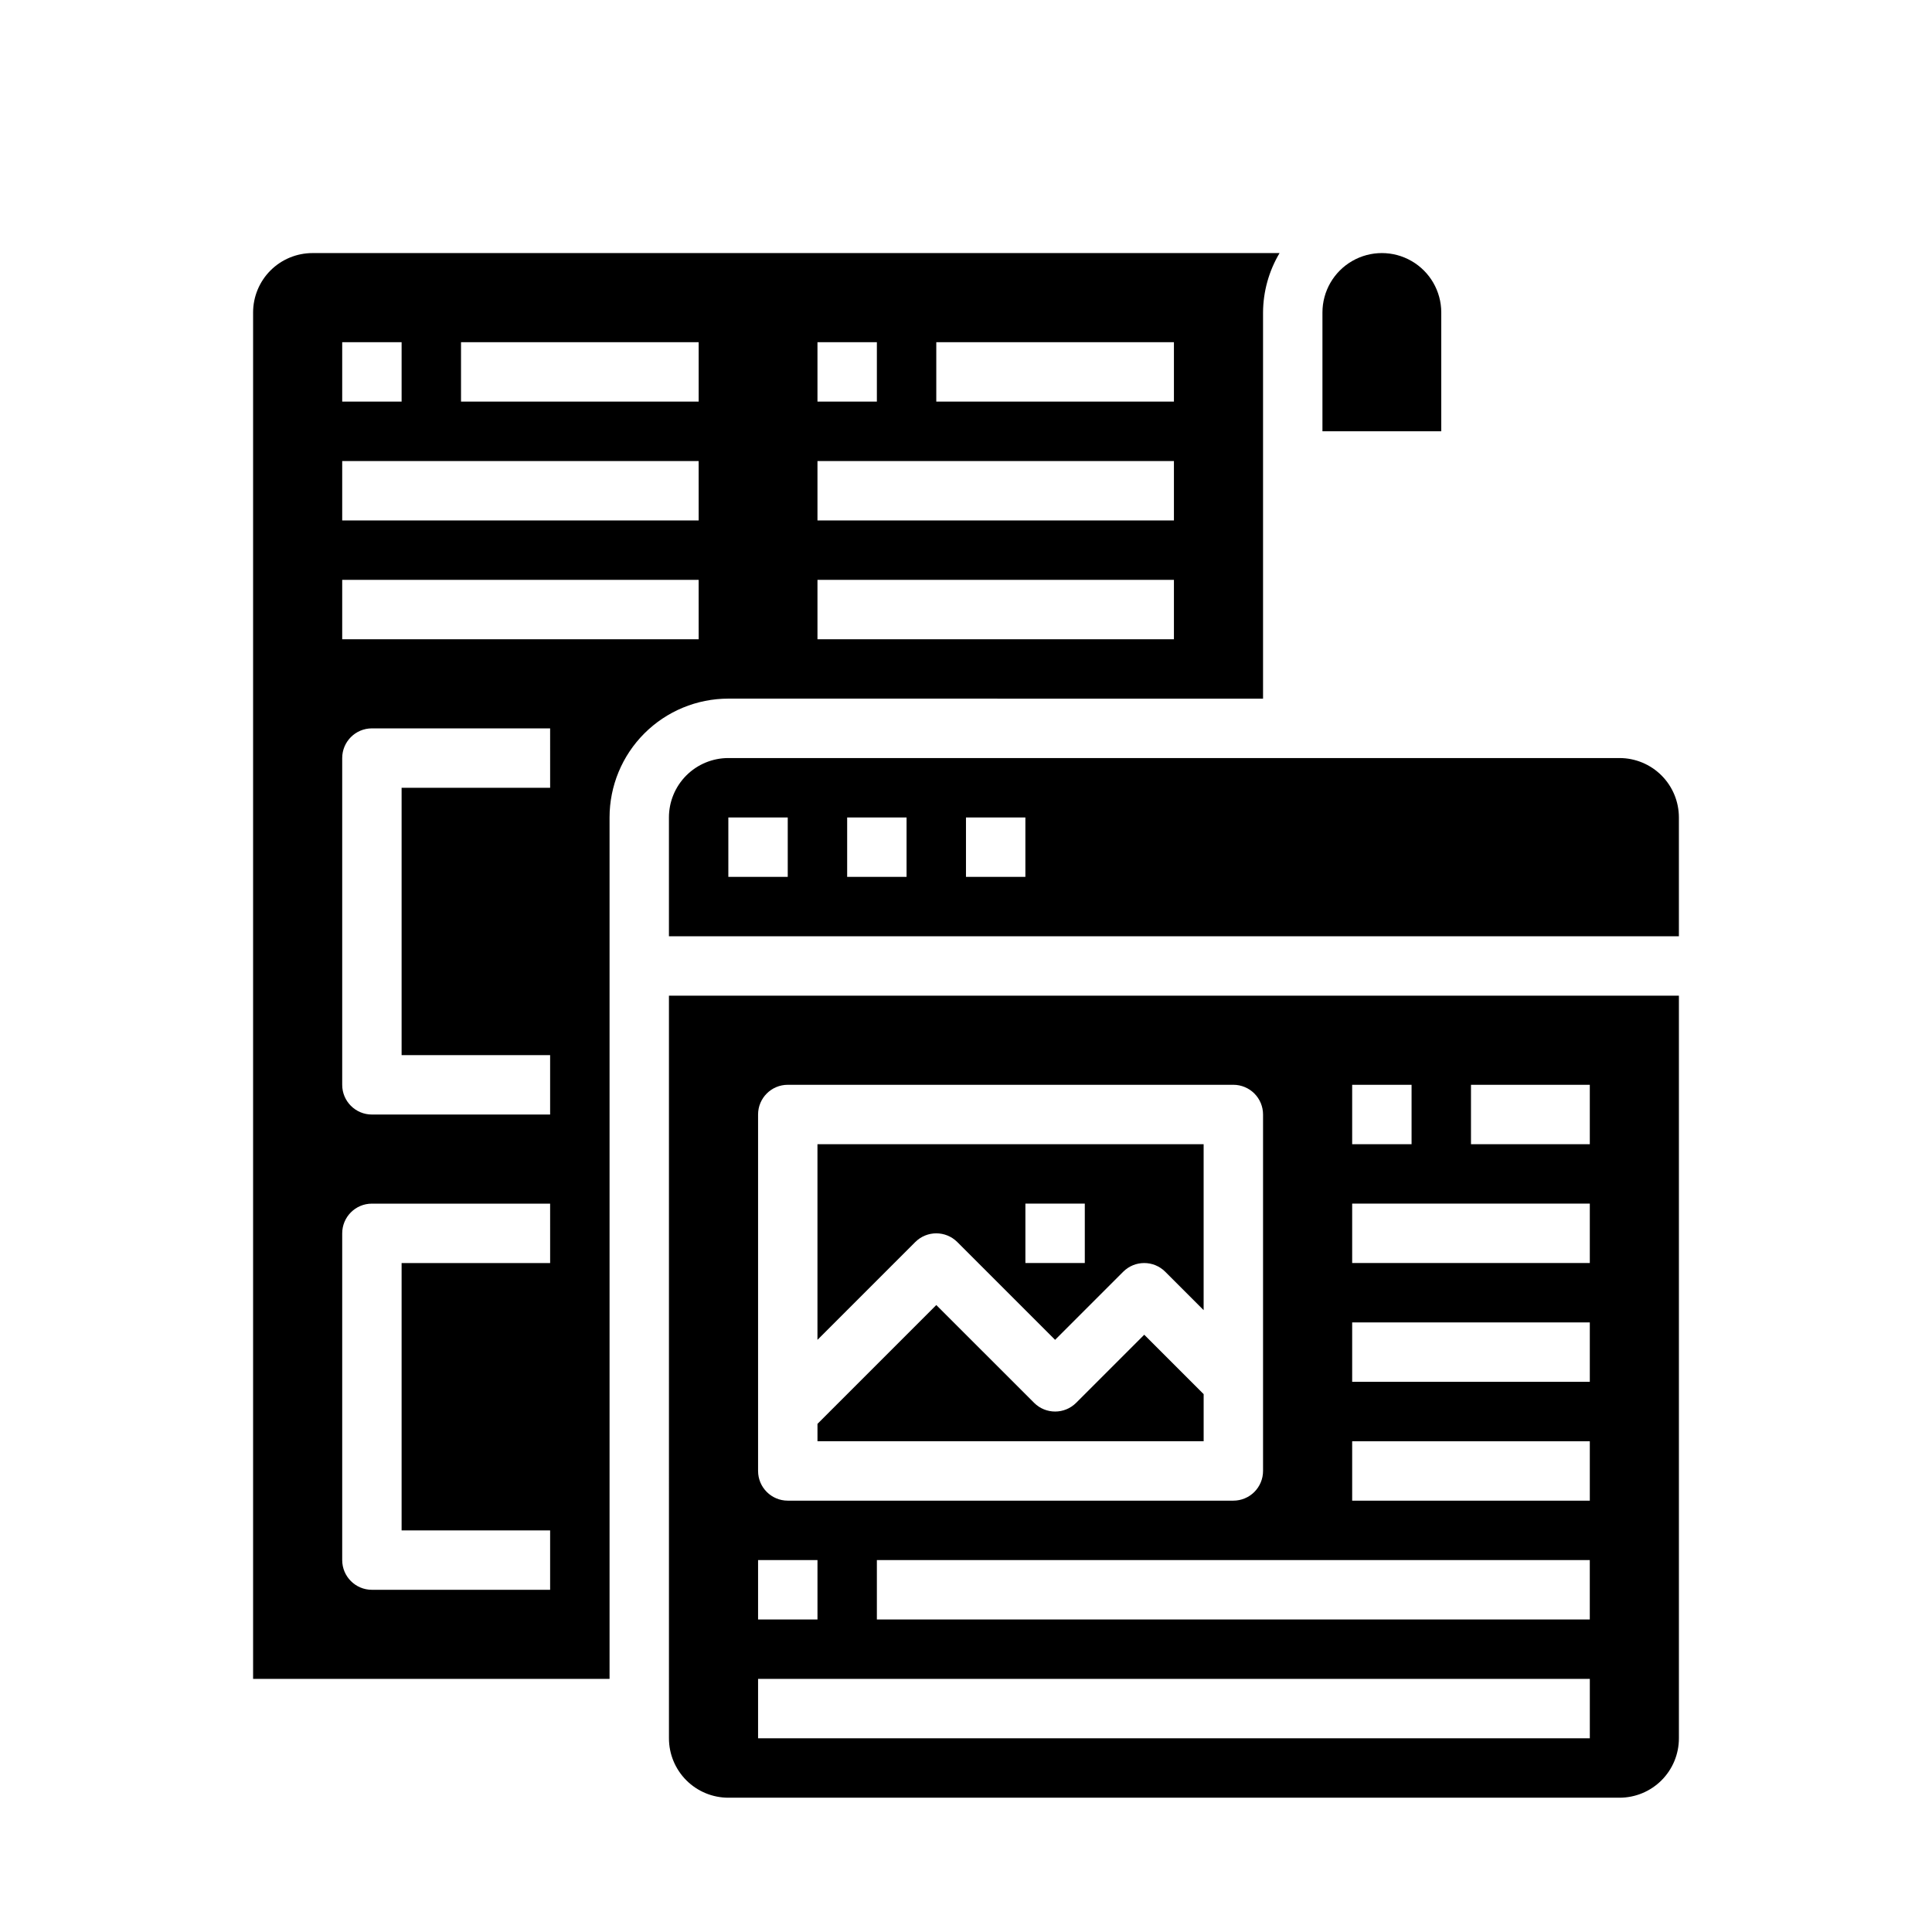
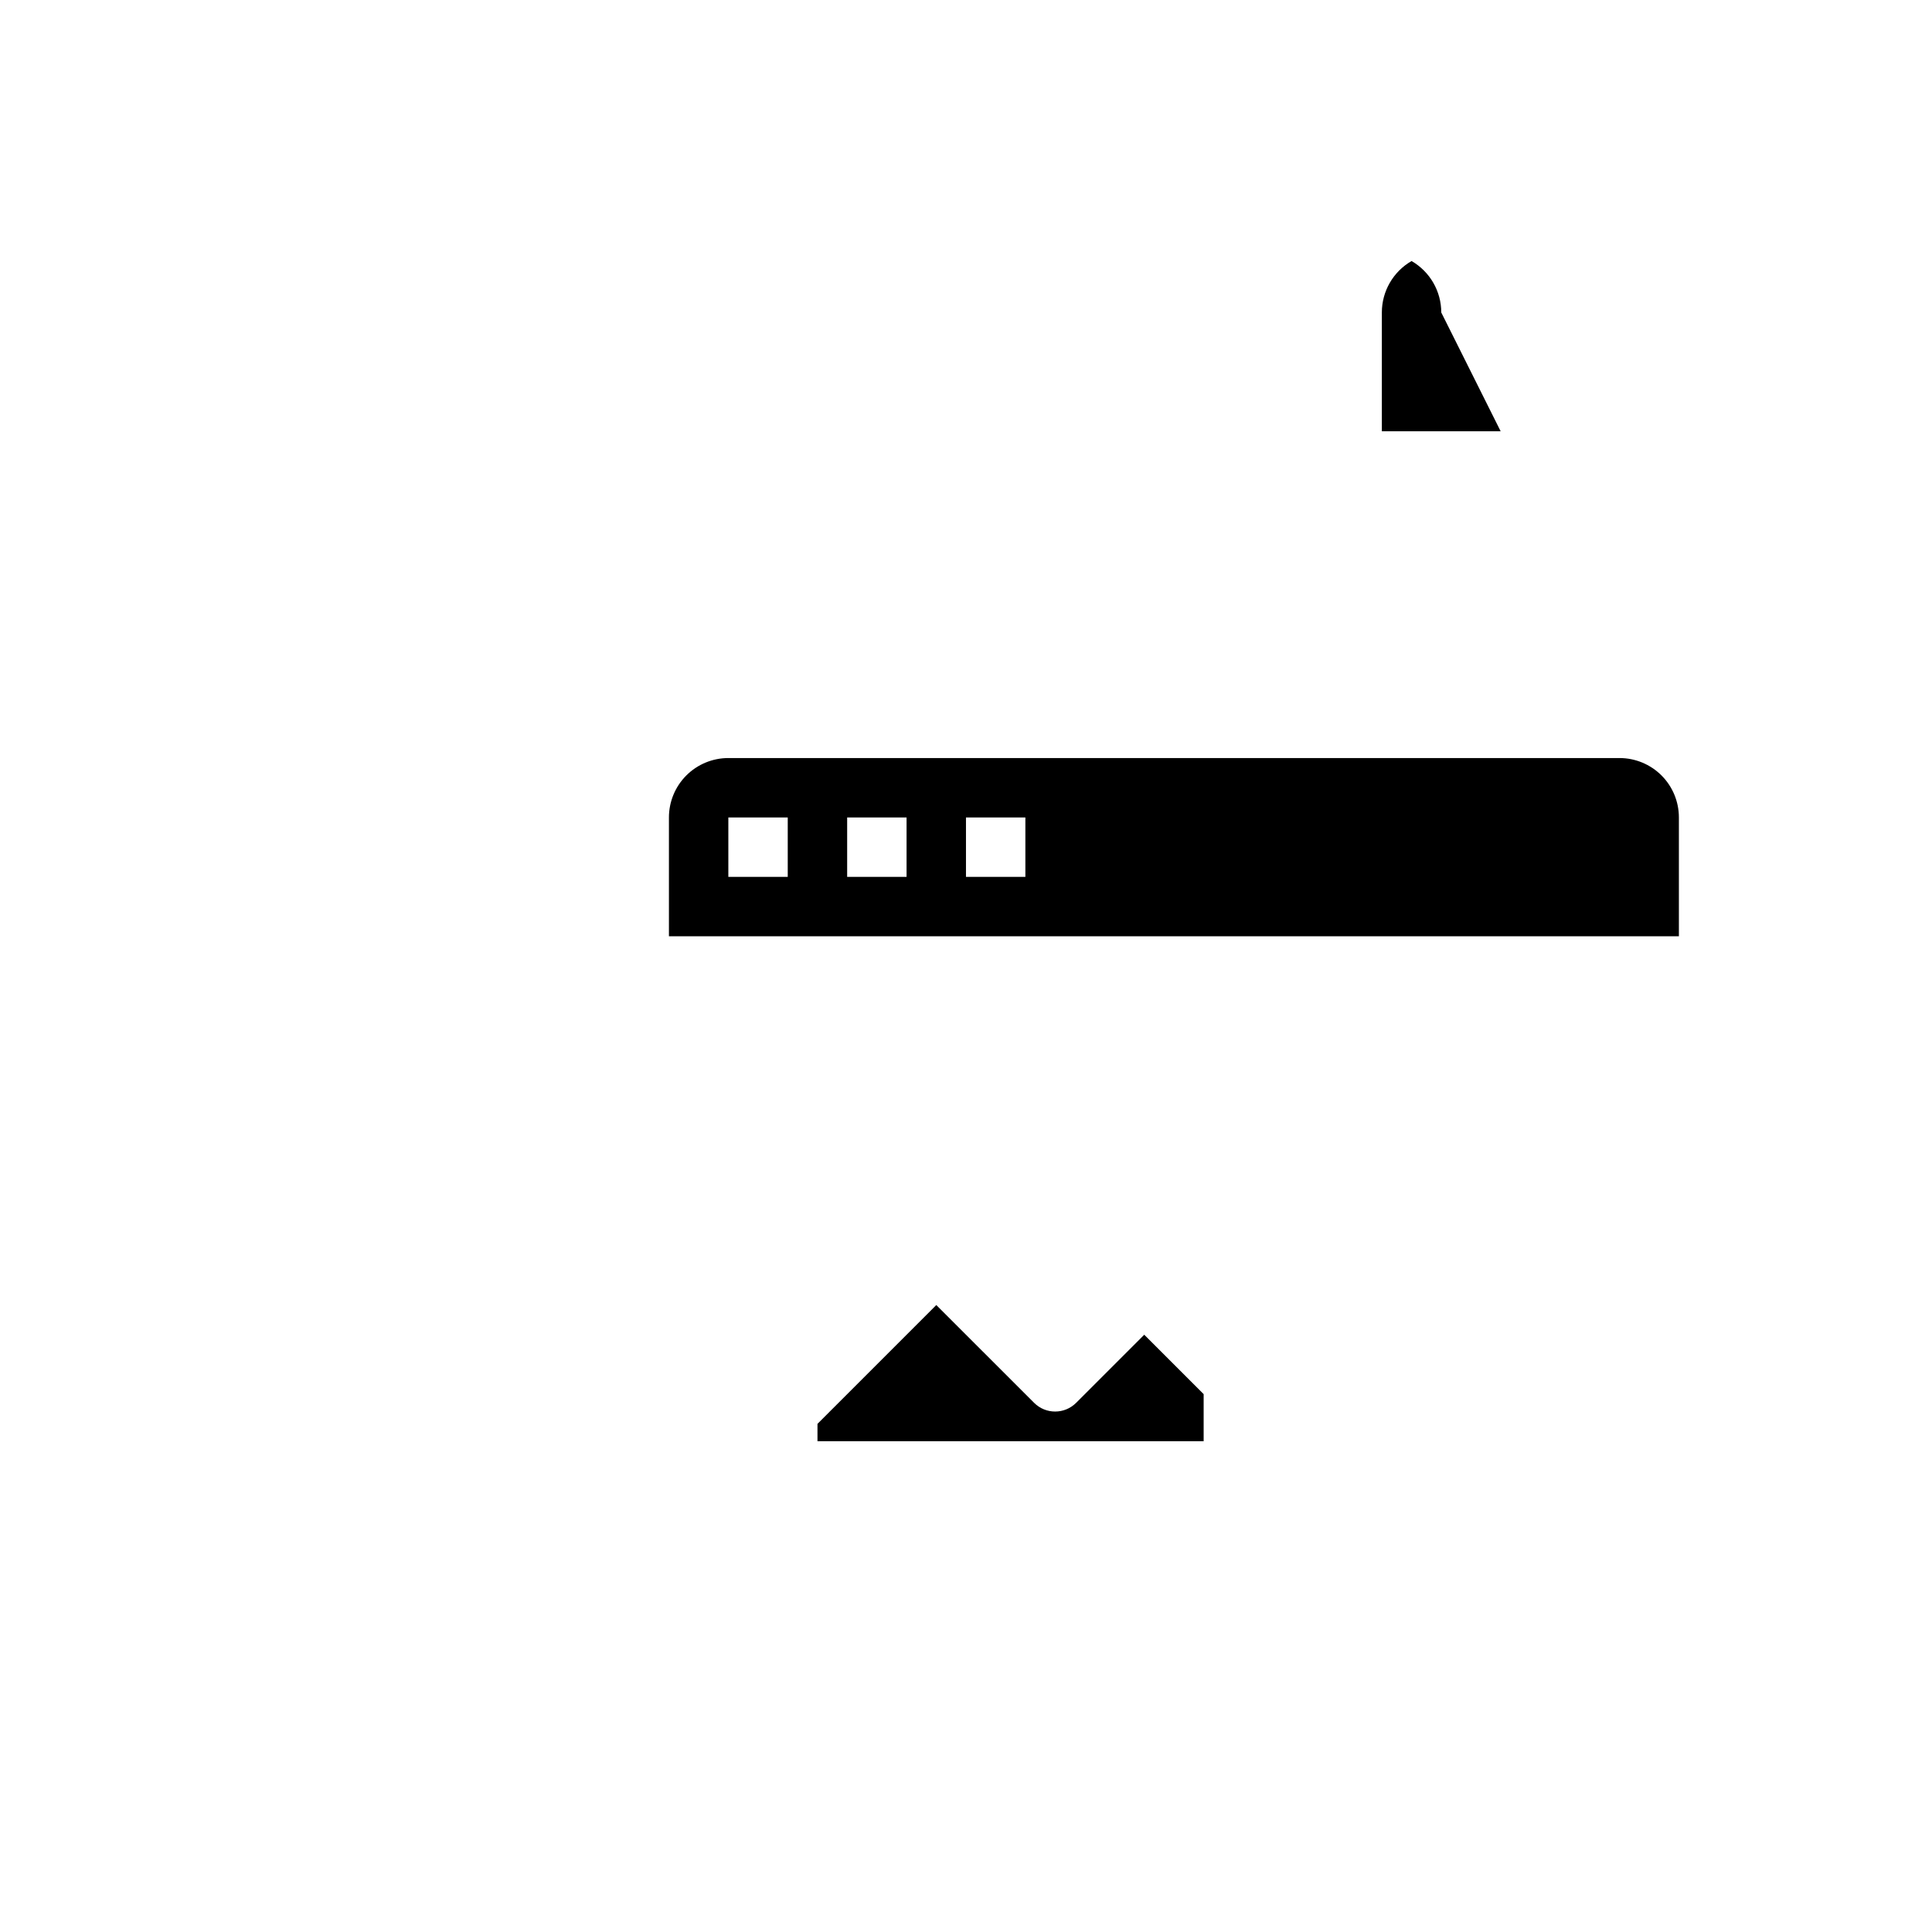
<svg xmlns="http://www.w3.org/2000/svg" fill="#000000" width="800px" height="800px" version="1.1" viewBox="144 144 512 512">
  <g>
-     <path d="m321.28 604.67c0 4.176 1.66 8.18 4.613 11.133 2.953 2.953 6.957 4.609 11.133 4.609h236.16c4.176 0 8.18-1.656 11.133-4.609 2.953-2.953 4.609-6.957 4.609-11.133v-196.8h-267.65zm244.03-31.488h-188.93v-15.746h188.93zm-31.484-141.7h31.488v15.742h-31.488zm-31.488 0h15.742v15.742h-15.742zm0 31.488h62.977v15.742h-62.977zm0 31.488h62.977v15.742h-62.977zm0 31.488h62.977v15.742h-62.977zm-157.44-86.594c0-4.348 3.523-7.871 7.871-7.871h118.08c2.086 0 4.09 0.828 5.566 2.305 1.477 1.477 2.305 3.477 2.305 5.566v94.465c0 2.086-0.828 4.09-2.305 5.566-1.477 1.477-3.481 2.305-5.566 2.305h-118.08c-4.348 0-7.871-3.523-7.871-7.871zm0 118.08h15.742v15.742h-15.742zm0 31.488 220.42-0.004v15.742l-220.42 0.004z" />
    <path d="m462.98 513.46-15.742-15.742-18.051 18.051h-0.004c-3.074 3.07-8.055 3.07-11.129 0l-25.926-25.922-31.488 31.488v4.609h102.34z" />
-     <path d="m397.69 473.15 25.922 25.922 18.051-18.051c3.074-3.07 8.059-3.07 11.133 0l10.18 10.18v-43.973h-102.34v51.844l25.922-25.922h0.004c3.074-3.07 8.055-3.07 11.129 0zm18.051-10.176h15.742v15.742h-15.742z" />
-     <path d="m478.72 329.15v-102.34c0.031-5.543 1.543-10.977 4.375-15.742h-256.28c-4.176 0-8.18 1.66-11.133 4.609-2.949 2.953-4.609 6.957-4.609 11.133v362.11h94.465v-228.29c0-8.348 3.316-16.359 9.223-22.266 5.902-5.902 13.914-9.223 22.266-9.223zm-86.594-94.461h62.977v15.742h-62.977zm-31.488 0h15.742v15.742h-15.742zm0 31.488h94.465v15.742h-94.465zm0 31.488h94.465v15.742h-94.465zm-125.95-62.977h15.742v15.742h-15.742zm55.105 244.03h-39.363v70.848h39.359v15.742l-47.23 0.004c-4.348 0-7.871-3.527-7.871-7.875v-86.59c0-4.348 3.523-7.871 7.871-7.871h47.23zm0-125.95h-39.363v70.848h39.359v15.742l-47.23 0.004c-4.348 0-7.871-3.523-7.871-7.871v-86.594c0-4.348 3.523-7.871 7.871-7.871h47.23zm39.359-39.359h-94.465v-15.742h94.461zm0-31.488h-94.465v-15.742h94.461zm0-31.488h-62.977v-15.742h62.977z" />
-     <path d="m525.95 226.81c0-5.625-3-10.82-7.871-13.633s-10.871-2.812-15.742 0c-4.871 2.812-7.875 8.008-7.875 13.633v31.488h31.488z" />
+     <path d="m525.95 226.81c0-5.625-3-10.82-7.871-13.633c-4.871 2.812-7.875 8.008-7.875 13.633v31.488h31.488z" />
    <path d="m573.18 344.89h-236.16c-4.176 0-8.18 1.66-11.133 4.609-2.953 2.953-4.613 6.957-4.613 11.133v31.488h267.65v-31.488c0-4.176-1.656-8.18-4.609-11.133-2.953-2.949-6.957-4.609-11.133-4.609zm-220.42 31.488h-15.742v-15.746h15.742zm31.488 0h-15.742v-15.746h15.742zm31.488 0h-15.742v-15.746h15.742z" />
  </g>
</svg>